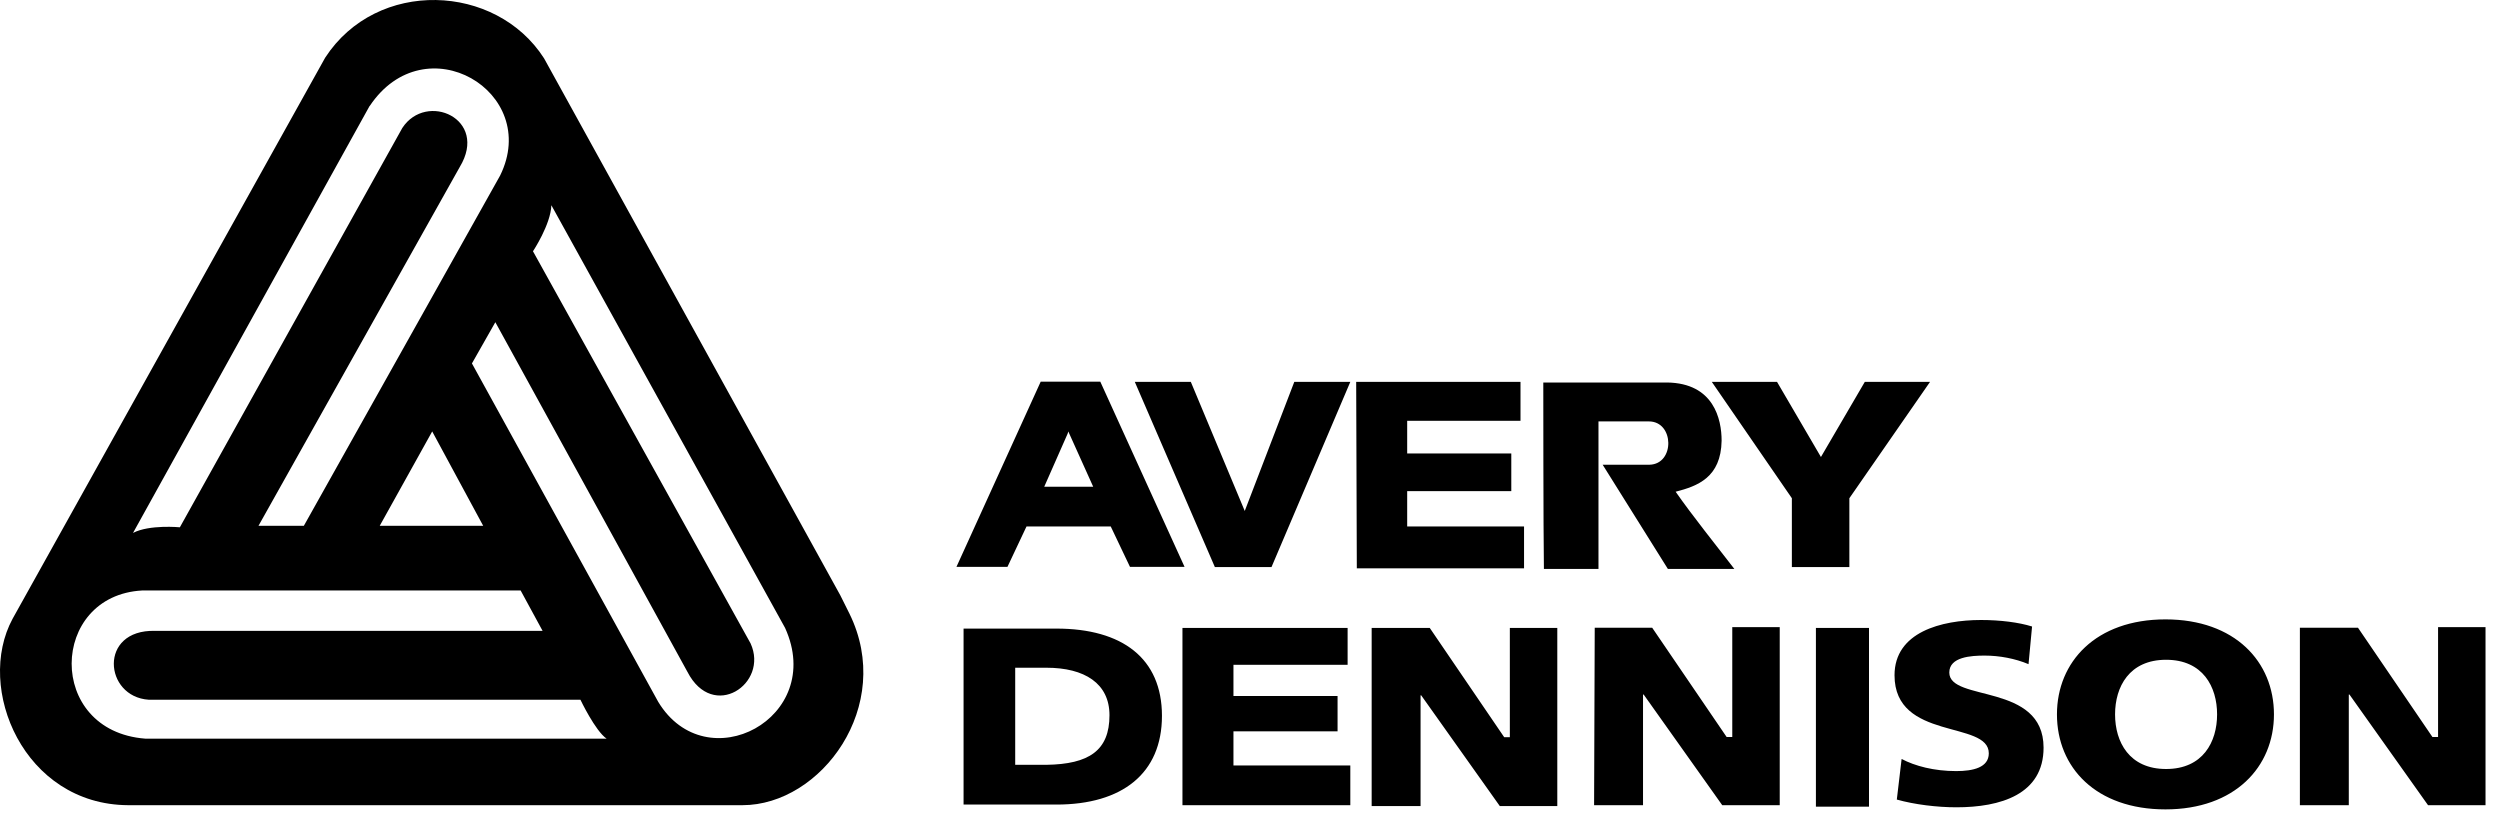
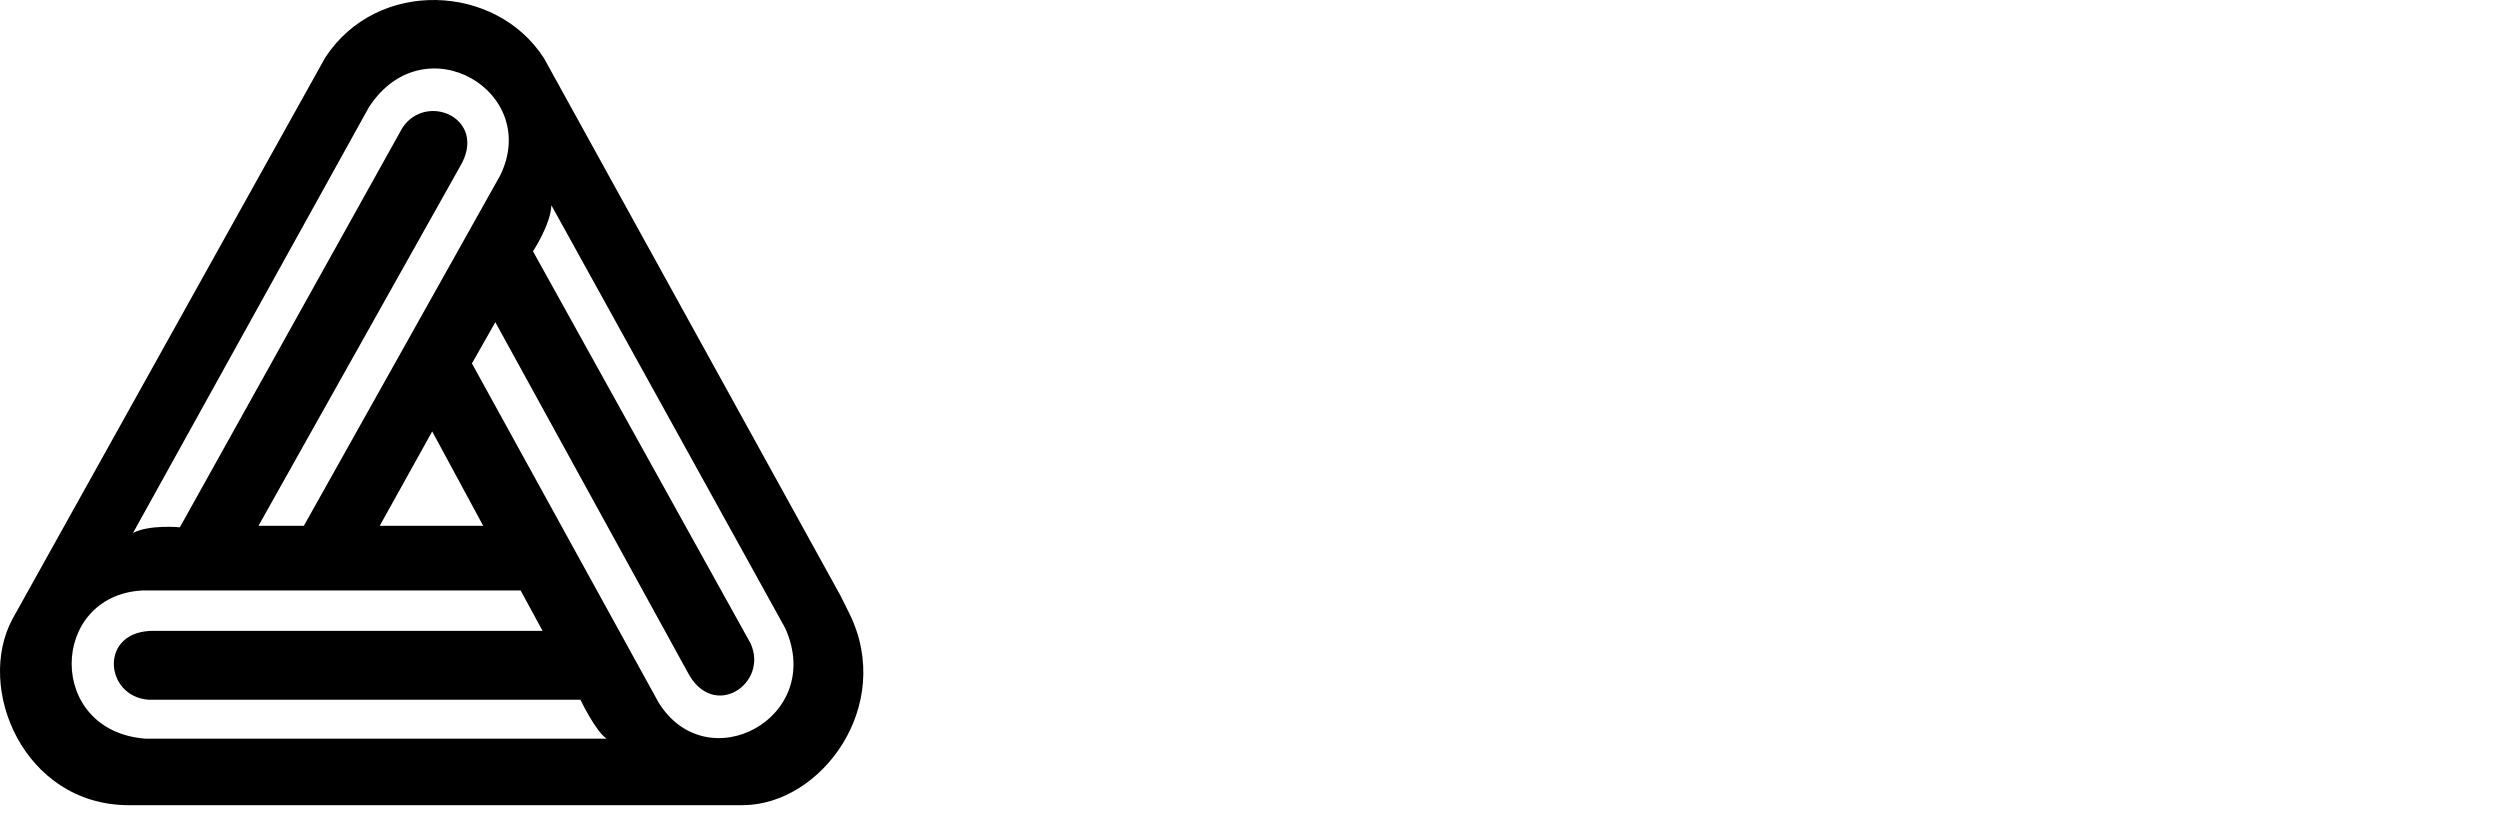
<svg xmlns="http://www.w3.org/2000/svg" width="110" height="36" viewBox="0 0 110 36" fill="none">
  <path d="M21.261 23.136L19.017 18.983L16.708 23.136M6.387 32.5H26.689C26.192 32.16 25.539 30.788 25.539 30.788H6.543C4.575 30.659 4.326 27.694 6.819 27.758H23.874L22.908 25.981H6.258C2.174 26.202 2.018 32.16 6.387 32.5ZM34.544 27.629L24.26 9.03C24.233 9.877 23.451 11.056 23.451 11.056L33.026 28.311C33.836 30.088 31.371 31.745 30.248 29.563L21.795 14.177L20.765 15.991L28.961 30.88C31.076 34.379 36.347 31.598 34.544 27.629ZM16.266 4.656L5.853 23.449C6.571 23.072 7.914 23.201 7.914 23.201L17.701 5.632C18.759 4.012 21.51 5.227 20.231 7.345L11.373 23.136H13.369L22.006 7.723C23.819 4.04 18.704 1.01 16.266 4.666M37.377 27.003C39.373 31.064 36.126 35.428 32.668 35.428H5.633C1.052 35.401 -1.101 30.281 0.555 27.224L14.307 2.539C16.579 -0.96 21.822 -0.739 23.938 2.566L36.973 26.193L37.377 27.003Z" fill="black" />
-   <path d="M67.895 16.83H73.35C75.411 16.857 75.751 18.45 75.751 19.39C75.724 21.01 74.693 21.388 73.728 21.636C74.445 22.667 75.567 24.067 76.312 25.034H73.387L70.517 20.448H72.578C73.7 20.421 73.672 18.542 72.55 18.542H70.333V25.034H67.932C67.905 23.349 67.905 16.83 67.905 16.83M44.669 29.38H46.039C47.723 29.38 48.817 30.07 48.817 31.47C48.817 33.026 47.916 33.624 46.039 33.652H44.669M42.397 35.401H46.481C49.379 35.401 51.126 34.03 51.126 31.497C51.126 28.965 49.379 27.658 46.481 27.658H42.397V35.401ZM52.028 35.429H59.414V33.68H54.272V32.179H58.853V30.623H54.272V29.251H59.295V27.63H52.028M60.353 35.466H62.505V30.595H62.533L65.991 35.466H68.521V27.63H66.433V32.437H66.185L62.91 27.63H60.353M95.308 33.836C93.689 33.836 93.063 32.648 93.063 31.433C93.063 30.218 93.689 29.03 95.308 29.03C96.927 29.03 97.552 30.218 97.552 31.433C97.552 32.648 96.927 33.836 95.308 33.836ZM90.506 31.433C90.506 33.772 92.226 35.613 95.28 35.613C98.334 35.613 100.054 33.744 100.054 31.433C100.054 29.122 98.343 27.253 95.28 27.253C92.217 27.253 90.506 29.122 90.506 31.433ZM70.14 35.429H72.293V30.558H72.32L75.779 35.429H78.308V27.593H76.22V32.428H75.972L72.697 27.621H70.168M79.9 35.494H82.236V27.63H79.9V35.494ZM83.46 35.181C84.242 35.401 85.235 35.521 86.081 35.521C88.013 35.521 89.917 34.96 89.917 32.897C89.917 30.024 85.769 30.899 85.769 29.591C85.769 28.901 86.734 28.846 87.323 28.846C87.976 28.846 88.666 28.975 89.255 29.223L89.411 27.566C88.823 27.382 88.004 27.28 87.167 27.28C85.419 27.28 83.359 27.814 83.359 29.711C83.359 32.612 87.507 31.682 87.507 33.146C87.507 33.772 86.817 33.928 86.072 33.928C85.106 33.928 84.26 33.707 83.671 33.394M101.195 35.429H103.347V30.558H103.375L106.834 35.429H109.363V27.593H107.275V32.428H107.027L103.752 27.621H101.195M46.978 19.076L47.005 18.984L48.1 21.415H45.947M42.084 24.942H44.328L45.166 23.165H48.873L49.719 24.942H52.12L48.413 16.793H45.791L42.084 24.942ZM59.414 16.802H56.949L54.769 22.483L52.396 16.802H49.931L53.454 24.951H55.946M84.922 16.802H82.052L80.121 20.108L78.189 16.802H75.319L78.842 21.922V24.951H81.372V21.922M59.7 25.006H67.058V23.165H61.916V21.609H66.497V19.951H61.916V18.515H66.902V16.802H59.672" fill="black" />
</svg>